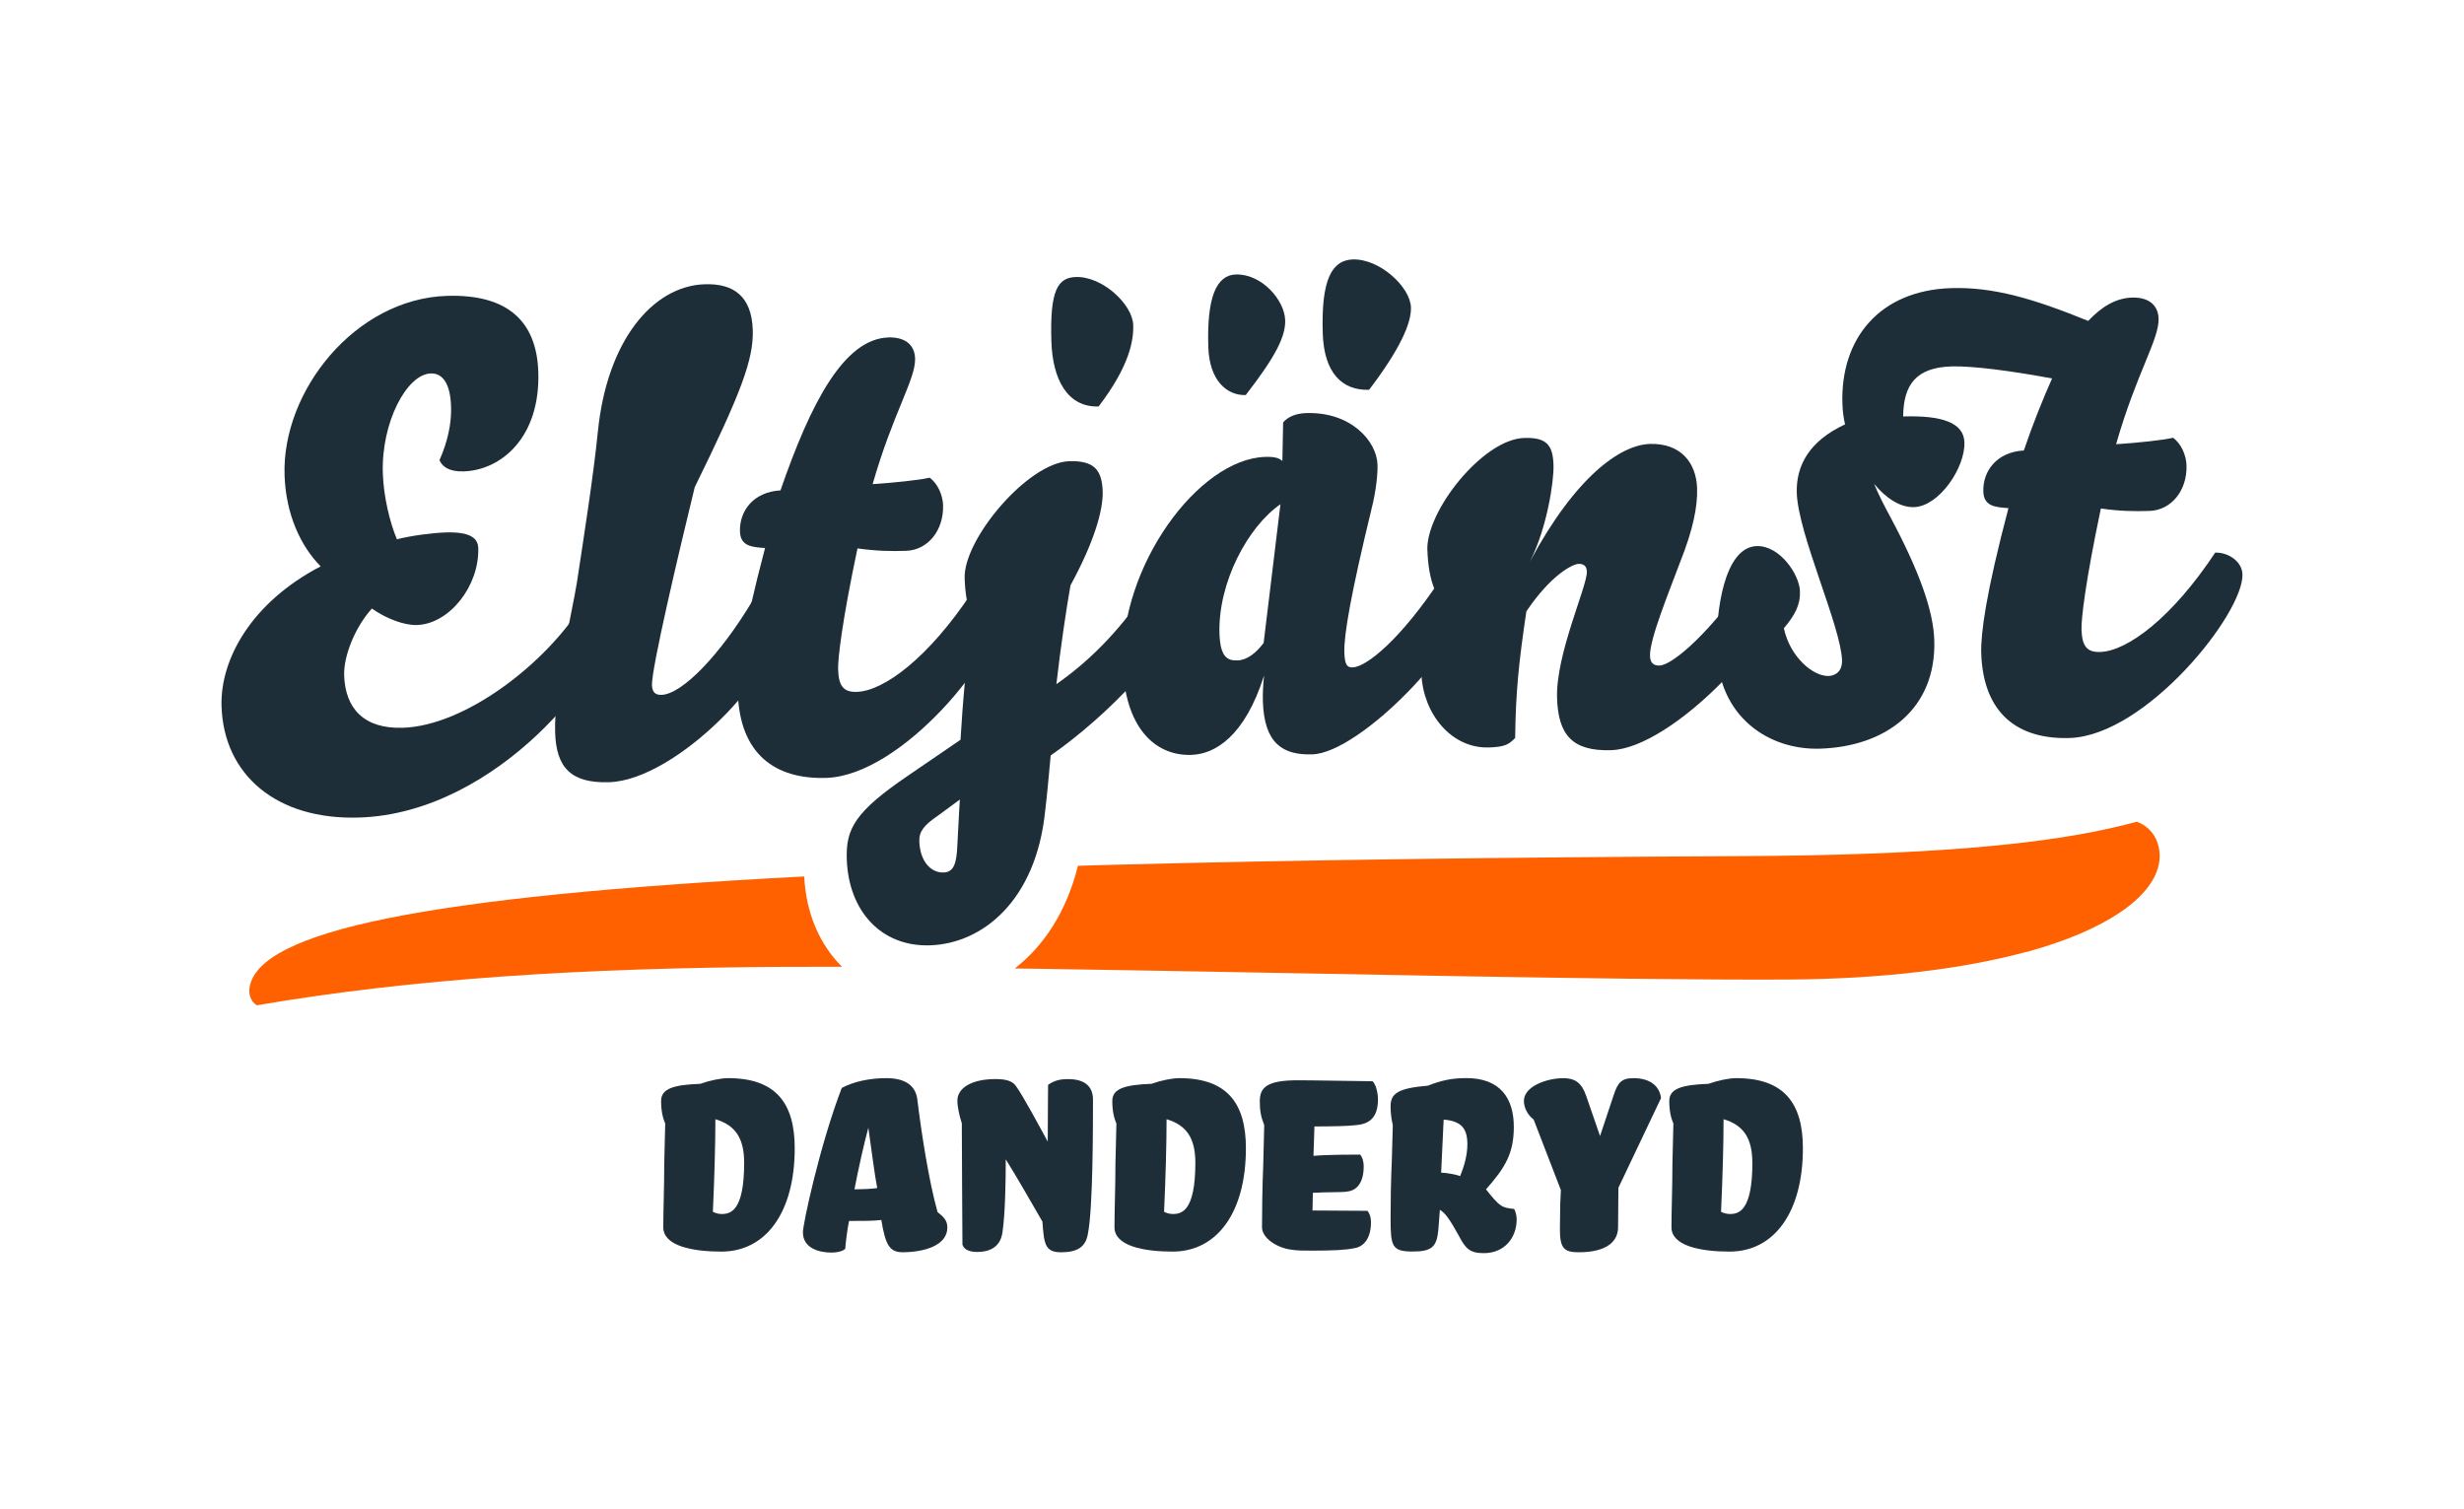
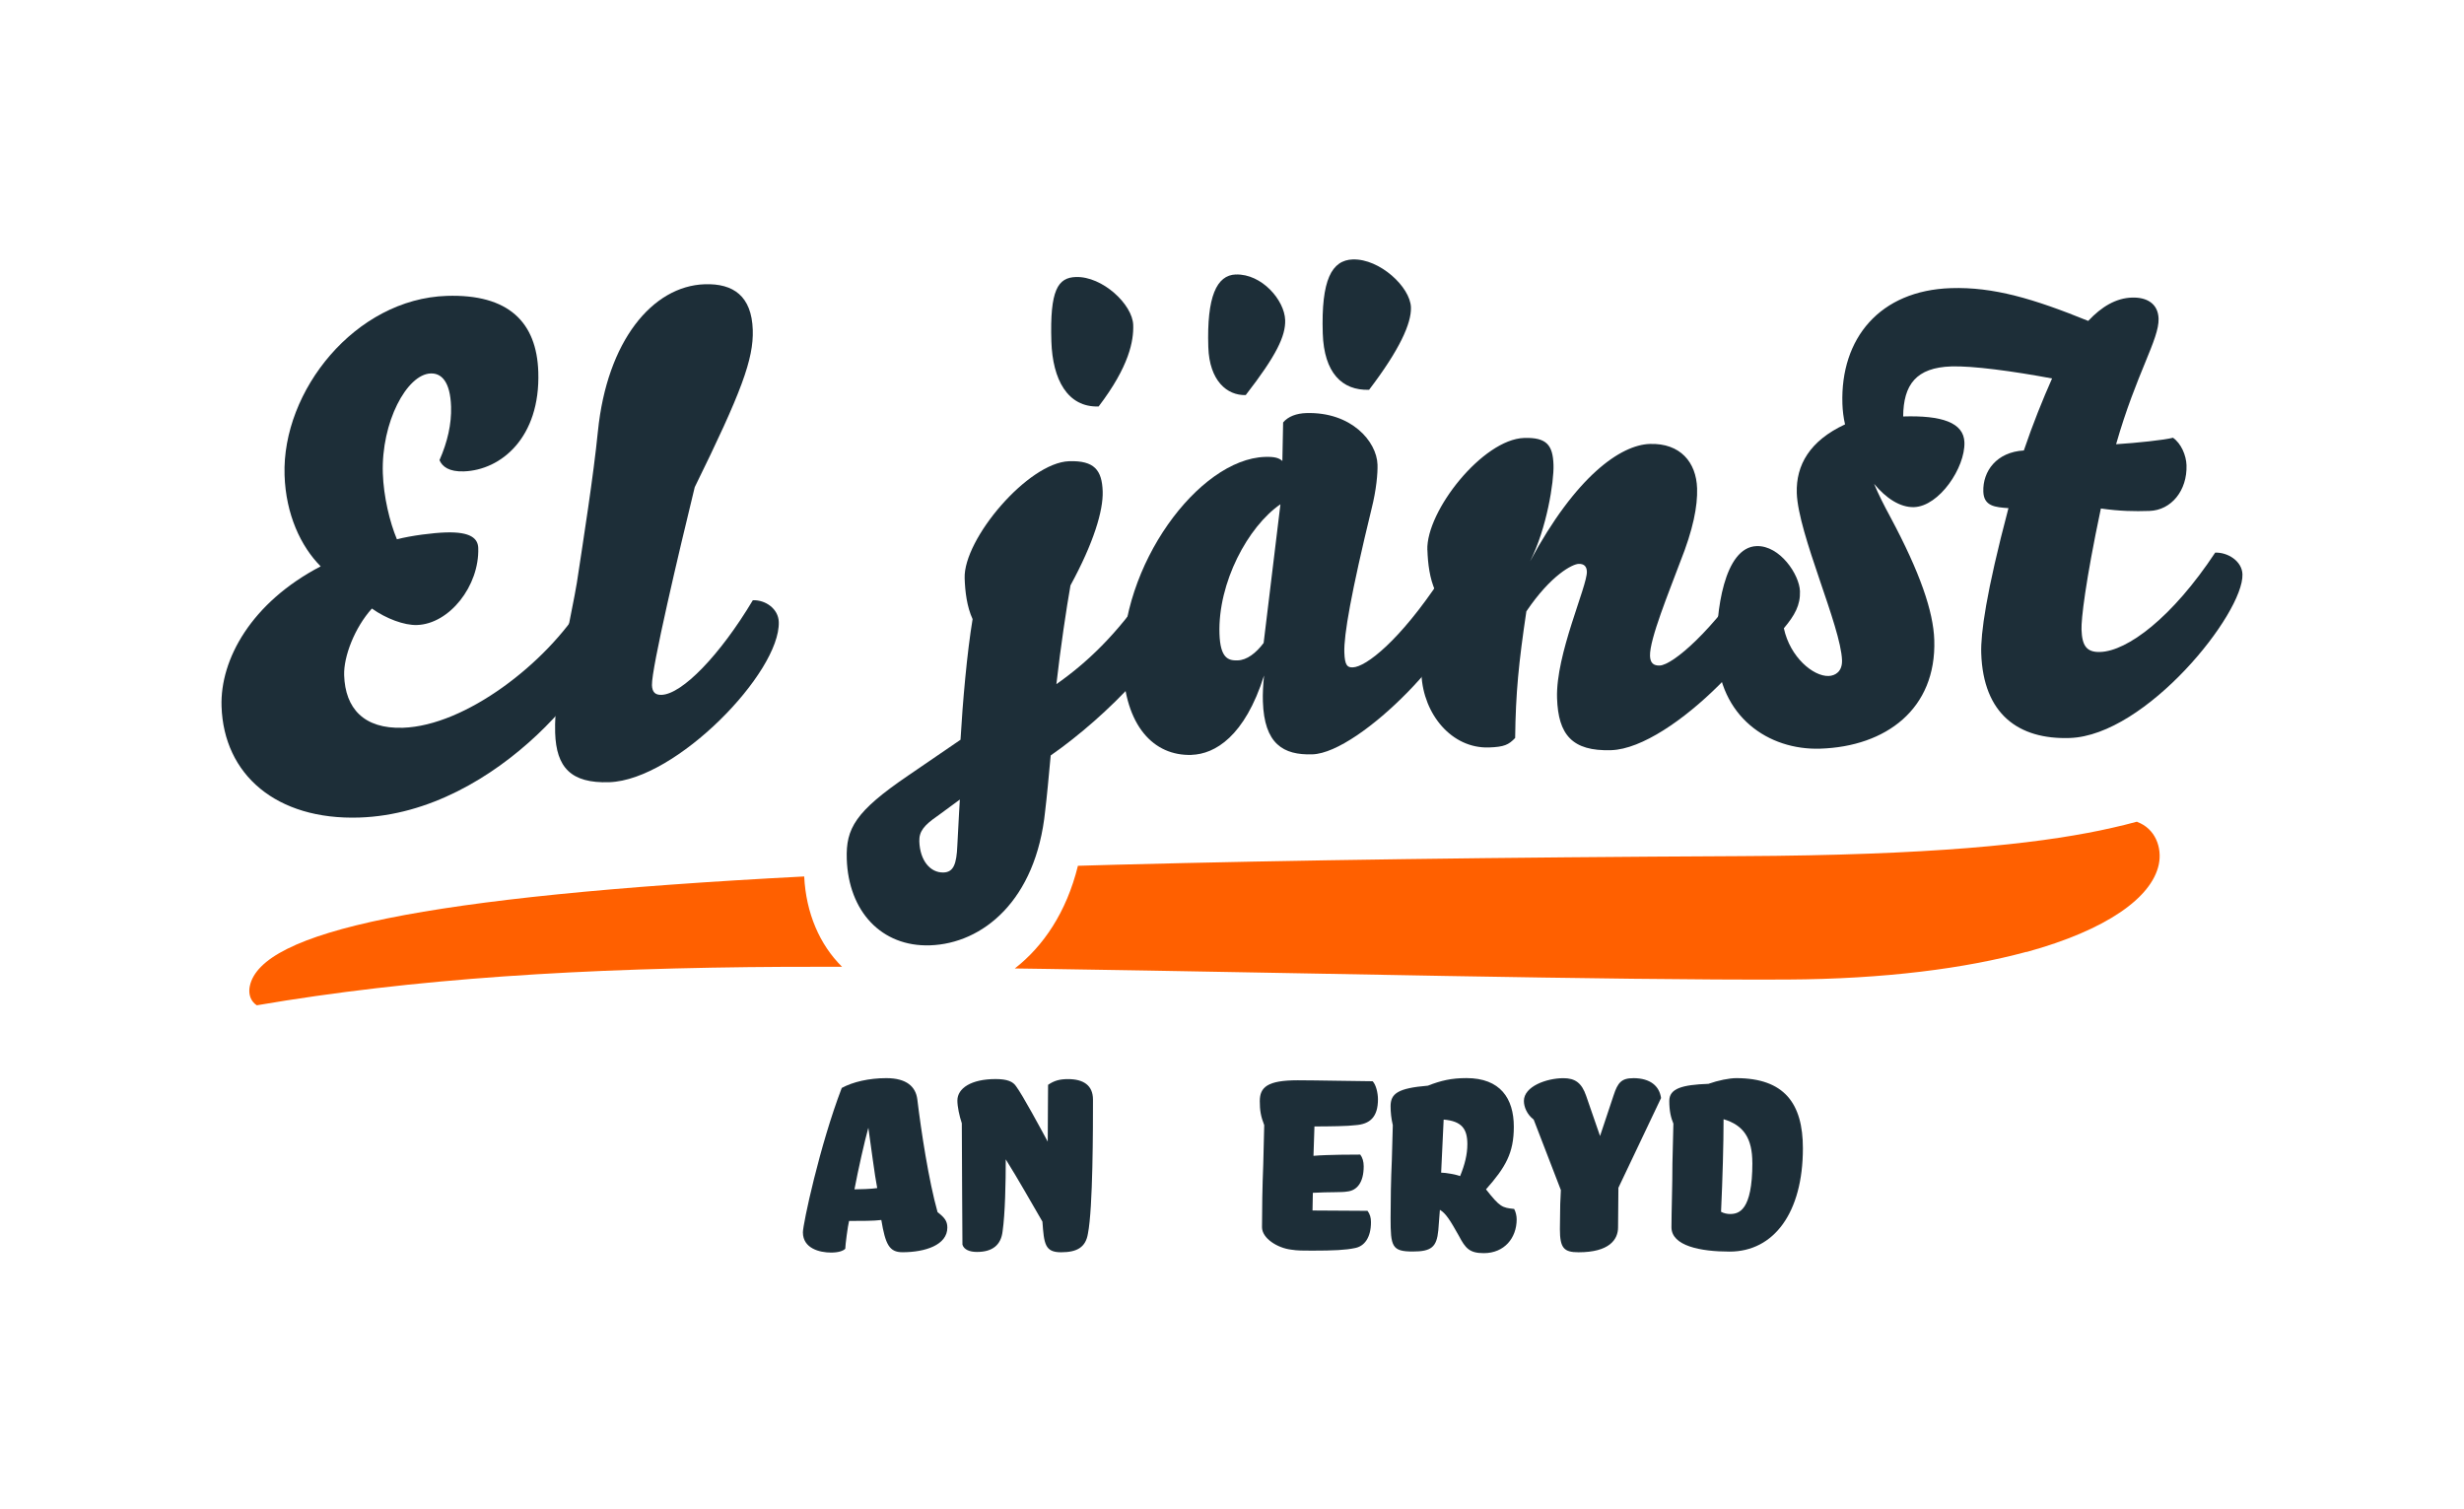
<svg xmlns="http://www.w3.org/2000/svg" preserveAspectRatio="xMidYMid slice" width="240px" height="147px" id="danderyd_riktig" data-name="danderyd riktig" viewBox="0 0 589.25 362.05">
  <defs>
    <style>
      .cls-1 {
        fill: #1d2e38;
      }

      .cls-1, .cls-2 {
        stroke-width: 0px;
      }

      .cls-2 {
        fill: #ff6000;
      }
    </style>
  </defs>
  <g>
    <g>
      <path class="cls-2" d="m511.08,197.05c-.96.26-1.96.51-3,.78-1.83.45-3.78.89-5.91,1.34-15.61,3.22-39.91,5.92-85.94,6.13-57.64.28-107.12.95-149.26,2.05-2.04.05-4.05.11-6.05.17-1.06.03-2.09.06-3.14.09-2.75,11.16-8.32,19.27-15.09,24.55,2.73.04,5.48.08,8.27.12,60.65.92,134.21,2.72,176.34,2.53,23.53-.11,42.77-2.68,57.27-6.61.01,0,.02,0,.03,0t.01,0s.01,0,.02,0c0,0,.01,0,.02,0,0,0,.01,0,.02,0,0,0,.01,0,.02,0,0,0,.01,0,.02,0,0,0,.01,0,.02,0,19.05-5.25,29.87-12.98,31.53-20.92.84-4-.83-8.58-5.17-10.16Z" />
      <path class="cls-2" d="m192.32,210.16c-91.61,4.77-129.86,13.19-132.58,26.22-.29,1.39-.06,2.77.77,3.78.25.31.54.58.9.81,37.23-6.37,77.77-8.96,126.57-9.2,3.59-.02,7.4-.02,11.38-.01.66,0,1.34,0,2.01,0-5.33-5.26-8.62-12.81-9.05-21.6Z" />
    </g>
    <g>
      <path class="cls-1" d="m52.98,169.49c-.36-11.26,7.14-24.85,23.71-33.49-4.76-4.77-8.34-12.44-8.64-21.81-.65-20.15,16.92-42.17,38.81-42.87,14.76-.47,21.49,6.3,21.87,18.2.51,15.71-8.94,23.48-17.82,23.77-3.49.11-5.12-1.1-5.81-2.68,1.92-4.35,2.9-8.67,2.77-12.79-.19-6.03-2.32-8.03-4.86-7.95-5.71.18-11.86,11.66-11.46,23.88.18,5.55,1.65,11.7,3.37,15.78,3.47-.9,8.69-1.55,11.7-1.64,6.03-.19,7.67,1.5,7.75,3.72.29,9.05-6.88,18.17-14.66,18.42-3.01.1-7.36-1.51-10.77-3.94-4.14,4.58-6.78,11.49-6.64,15.94.25,7.93,4.7,12.88,14.06,12.57,14.92-.48,34.3-15.4,43.05-29.66,3.33-.11,6.07,1.08,6.19,4.89.33,10.16-26.35,45.17-59.67,46.24-19.84.64-32.42-10.24-32.95-26.59Z" />
      <path class="cls-1" d="m142.99,103.68c2.17-21.52,13.02-34.73,25.56-35.14,6.82-.22,11.21,2.82,11.47,10.92.22,6.98-2.7,14.86-13.88,37.61-3.79,15.53-10.36,43.38-10.23,47.35.06,1.74.87,2.36,2.3,2.31,4.92-.16,13.99-9.51,21.83-22.63,3.01-.1,6.1,2.03,6.2,5.2.39,12.06-24.52,37.8-40.55,38.32-9.2.3-12.66-3.57-12.93-11.82-.34-10.63,4.14-29.2,5.2-35.91,1.57-10.38,3.95-25.39,5.03-36.23Z" />
-       <path class="cls-1" d="m208.69,116.34c4.92-.31,11.56-1.01,13.61-1.55,1.95,1.37,3.15,4.19,3.23,6.57.19,6.03-3.63,10.76-8.86,10.93-3.65.12-6.99.06-11.61-.58-3.72,17.6-4.71,26.52-4.63,28.9.12,3.81,1.13,5.52,4.46,5.41,6.51-.21,17.21-8.18,27.51-23.76,3.01-.1,6.42,2.02,6.52,5.19.3,9.36-23.07,38.55-41.32,39.14-12.22.39-20.68-5.69-21.15-20.29-.15-4.6,1.13-14.34,6.51-34.68-3.18-.21-5.89-.45-6-3.94-.16-4.92,3.19-9.47,9.69-9.85,7.27-21.04,15.2-36.23,25.83-36.57,3.49-.11,6.24,1.39,6.36,5.04.16,4.92-5.3,13.04-10.15,30.03Z" />
      <path class="cls-1" d="m249.95,194.45c-2.17,21.52-15.02,31.78-27.56,32.18-11.58.37-19.48-8.11-19.89-20.65-.23-7.3,2.02-11.34,14.77-20.01l12.43-8.5c.51-8.91,1.56-20.86,2.89-28.85-1.37-2.98-1.8-6.61-1.9-9.79-.3-9.36,15.16-27.65,24.99-27.97,6.03-.19,7.85,2.13,8.02,7.21.15,4.6-2.15,12.3-7.7,22.48-.94,5.28-2.38,14.86-3.37,23.62,7.15-5,14.55-11.91,21.83-22.78,3.02-.1,6.28,2.65,6.38,5.83.25,7.77-15.89,24.5-29.57,34-.47,5.1-.94,10.19-1.32,13.23Zm-25.85,1.31c-3.11,2.16-4.33,3.63-4.25,6.01.15,4.6,2.63,7.54,5.8,7.44,2.38-.08,3.11-2.01,3.29-6.46.29-5.89.6-10.98.6-10.98l-5.43,3.99Zm33.19-128.95c6.35-.2,13.55,6.55,13.71,11.47.12,3.81-.95,9.88-8.27,19.49-7.46.24-11.01-6.48-11.3-15.52-.4-12.38,1.57-15.3,5.86-15.44Z" />
      <path class="cls-1" d="m284.94,181.09c-9.05.29-15.95-6.95-16.41-21.39-.77-23.81,18.11-49.36,33.98-49.87,2.22-.07,3.34.21,4.16.98l.18-9.22c1.22-1.47,3.27-2.17,5.49-2.24,10.79-.35,16.9,6.76,17.08,12.32.07,2.06-.28,6.05-1.41,10.53-4.91,20.18-6.65,30.24-6.52,34.37.1,3.18.75,3.63,2.02,3.59,3.17-.1,11.23-6.4,20.93-21.01,3.33-.11,5.94,1.87,6.03,4.73.33,10.31-25.19,36.71-36.62,37.08-6.98.22-11.52-2.49-11.84-12.65-.06-1.75.04-3.82.28-6.21-4.61,14.61-11.78,18.81-17.34,18.98Zm10.61-114.88c6.19-.2,11.64,6.14,11.79,10.9.12,3.81-2.11,8.49-9.43,17.93-4.44.14-8.69-3.38-8.95-11.47-.39-12.06,1.99-17.22,6.59-17.37Zm10.66,54.94c-7.77,5.34-14.97,18.75-14.58,30.97.19,5.87,2.11,6.44,4.34,6.37,2.22-.07,4.39-1.73,6.22-4.17l4.02-33.17Zm17.34-58.54c6.35-.2,13.71,6.55,13.87,11.47.12,3.81-2.69,10.09-10.01,19.7-6.51.21-10.78-4.11-11.08-13.47-.41-12.85,2.14-17.54,7.22-17.71Z" />
      <path class="cls-1" d="m341.34,132.1c-.3-9.36,13.29-26.48,23.13-26.8,5.4-.17,6.89,1.69,7.04,6.45.13,3.97-1.58,15.14-5.61,23.06,10.94-20.36,21.66-27.86,28.65-28.08,7.3-.23,11.1,4.41,11.3,10.6.14,4.28-.95,9.88-4.04,17.61-2.63,7.07-7.35,18.5-7.22,22.47.06,1.74.87,2.35,2.3,2.31,3.17-.1,12.91-8.52,22.3-22.95,3.01-.1,6.25,1.86,6.36,5.04.32,10-25.64,37.68-40.24,38.15-9.36.3-12.67-3.72-12.95-12.45-.34-10.47,7.24-26.76,7.13-30.25-.04-1.27-.7-1.89-1.97-1.85-1.43.04-6.59,2.6-12.5,11.36-1.83,12.29-2.55,19.46-2.68,30.27-1.54,1.63-2.63,2.15-6.28,2.27-8.89.28-15.66-7.92-16.13-17.44-.19-6.03.87-12.58,3.33-19.96-1.37-2.97-1.8-6.61-1.9-9.79Z" />
      <path class="cls-1" d="m435.31,179.6c-12.38.4-24.23-7.64-24.74-23.35-.3-9.36,1.74-24.84,9.52-25.09,5.56-.18,10.23,6.82,10.36,10.79.11,3.33-1.24,5.75-3.85,8.86,1.49,6.94,7.04,11.52,10.69,11.41,1.59-.05,3.3-1.05,3.22-3.75-.26-8.09-10.5-30.17-10.82-40-.21-6.67,3.09-12.49,11.54-16.42-.37-1.58-.58-3.32-.63-4.9-.51-15.71,8.98-27.13,25.96-27.68,10.16-.33,19.78,2.54,32.82,7.84,3.23-3.44,6.66-5.46,10.47-5.58,3.49-.11,6.24,1.39,6.36,5.04.16,4.92-5.3,13.04-10.16,30.03,4.92-.31,11.56-1.01,13.61-1.55,1.95,1.37,3.15,4.19,3.23,6.57.19,6.03-3.62,10.76-8.86,10.93-3.65.12-6.99.07-11.62-.58-3.72,17.6-4.71,26.52-4.63,28.9.12,3.81,1.13,5.52,4.46,5.41,6.51-.21,17.21-8.18,27.51-23.76,3.01-.1,6.42,2.02,6.52,5.19.3,9.36-23.06,38.55-41.32,39.14-12.22.39-20.68-5.69-21.15-20.29-.15-4.6,1.13-14.34,6.51-34.68-3.18-.21-5.89-.45-6.01-3.94-.16-4.92,3.19-9.47,9.69-9.85,2.18-6.42,4.53-12.22,6.75-17.22-9.43-1.76-19-3.04-24.08-2.88-8.41.27-11.46,4.34-11.53,11.97,9.2-.29,14.5,1.44,14.65,6.2.19,6.03-6.02,15.28-12.05,15.48-3.33.11-6.74-2.16-9.55-5.57,1.03,2.51,2.39,5.17,3.91,7.98,7.1,13.28,10.26,22.55,10.48,29.37.53,16.51-11.57,25.47-27.28,25.98Z" />
    </g>
  </g>
  <g>
-     <path class="cls-1" d="m167.46,259.75c2.34-.83,4.99-1.36,6.65-1.36,11.49,0,15.94,6.04,15.94,16.77,0,15.42-6.95,24.71-17.53,24.71-6.95,0-13.9-1.36-13.9-5.82,0-3.78.23-9.97.23-15.26.08-3.1.15-6.27.23-9.52-.6-1.44-.98-3.02-.98-5.44,0-2.95,3.02-3.85,9.37-4.08Zm10.5,18.89c0-5.82-2.04-8.99-6.88-10.43,0,5.89-.23,14.05-.6,22.14.68.38,1.51.53,2.12.53,2.12,0,5.36-.75,5.36-12.24Z" />
    <path class="cls-1" d="m201.31,260.73c2.64-1.44,6.5-2.34,10.65-2.34,4.84,0,7.03,2.04,7.41,5.06.91,7.56,2.72,19.42,4.84,26.98,1.66,1.29,2.34,2.12,2.34,3.7,0,4.16-5.29,5.89-10.73,5.89-3.17,0-4.08-1.89-5.06-7.71-1.81.23-4.68.23-7.71.23-.3,1.13-.91,5.82-.91,6.65-.53.53-1.66.91-3.4.91-2.72,0-6.73-.98-6.73-4.84,0-1.96,4-20.7,9.29-34.53Zm6.35,9.52c-.91,3.25-2.42,9.97-3.32,14.73,1.13,0,4.08-.08,5.44-.3-.6-2.95-1.51-10.28-2.12-14.43Z" />
    <path class="cls-1" d="m250.65,259.98c1.44-.98,2.72-1.36,4.76-1.36,3.63,0,5.97,1.44,5.97,4.91,0,6.5,0,25.99-1.21,32.04-.53,3.25-2.57,4.46-6.42,4.46s-4.08-1.96-4.46-7.33c-2.95-5.06-5.74-10.05-8.77-14.89,0,5.44-.15,13.07-.76,17.23-.38,3.25-2.42,4.91-6.12,4.91-1.74,0-3.1-.53-3.48-1.74,0-5.14-.15-18.74-.15-29.02-.6-1.81-1.06-4-1.06-5.44,0-2.95,3.32-5.14,9.14-5.14,2.8,0,4.16.6,4.91,1.74,1.66,2.27,5.67,9.75,7.56,13.22,0-4.53.08-11.64.08-13.6Z" />
-     <path class="cls-1" d="m275.36,259.75c2.34-.83,4.99-1.36,6.65-1.36,11.49,0,15.94,6.04,15.94,16.77,0,15.42-6.95,24.71-17.53,24.71-6.95,0-13.9-1.36-13.9-5.82,0-3.78.23-9.97.23-15.26.08-3.1.15-6.27.23-9.52-.6-1.44-.98-3.02-.98-5.44,0-2.95,3.02-3.85,9.37-4.08Zm10.5,18.89c0-5.82-2.04-8.99-6.88-10.43,0,5.89-.23,14.05-.6,22.14.68.38,1.51.53,2.12.53,2.12,0,5.36-.75,5.36-12.24Z" />
    <path class="cls-1" d="m323.94,299.04c-2.12.45-4.99.6-10.2.6-2.12,0-3.48,0-4.91-.23-3.33-.38-7.03-2.72-7.03-5.37,0-3.78.08-9.9.3-15.04.08-3.02.15-6.12.23-9.37-.83-2.12-1.06-3.55-1.06-5.74,0-3.33,1.81-4.99,9.07-4.99,4.08,0,15.26.23,17.91.23.83.83,1.28,2.87,1.28,4.31,0,4.23-1.89,5.97-5.44,6.2-1.59.23-6.2.3-9.75.3l-.23,7.03c3.25-.3,10.12-.3,11.18-.3.53.68.83,1.66.83,2.8,0,3.85-1.59,5.82-4,6.04-1.06.23-4.31.08-8.16.3l-.08,4.23,13.15.08c.6.83.83,1.59.83,2.72,0,3.7-1.59,5.82-3.93,6.2Z" />
    <path class="cls-1" d="m355.37,284.99c3.33,4.23,3.85,4.38,6.73,4.68.38.68.6,1.66.6,2.49,0,4.46-2.95,8.08-7.86,8.08-3.4,0-4.38-1.13-5.97-4.16-2.04-3.63-3.1-5.36-4.53-6.2l-.38,4.91c-.38,4-1.66,5.06-6.12,5.06-4.99,0-5.29-1.21-5.29-8.01,0-3.85.08-9.29.3-13.9.08-2.72.15-5.52.23-8.31-.38-1.59-.53-3.1-.53-4.53,0-3.02,1.74-4.31,8.92-4.91,3.1-1.21,5.59-1.81,9.22-1.81,8.08,0,11.33,4.84,11.33,11.64,0,6.27-1.96,9.67-6.65,14.96Zm-10.73-4c1.06,0,3.63.45,4.53.83,1.13-2.72,1.74-5.21,1.74-7.63,0-3.7-1.36-5.52-5.67-5.89l-.6,12.69Z" />
    <path class="cls-1" d="m390.58,258.39c4.16,0,6.27,1.96,6.65,4.76l-10.2,21.46-.08,9.45c0,2.95-2.12,5.97-9.45,5.97-3.48,0-4.46-.98-4.46-5.52,0-1.89.08-4.31.08-6.04.08-1.13.08-2.19.15-3.32l-6.5-16.85c-1.59-1.21-2.34-3.02-2.34-4.46,0-3.48,5.44-5.44,9.45-5.44,2.8,0,4.38,1.13,5.44,4.23l3.32,9.6,3.25-9.75c.98-3.02,1.89-4.08,4.68-4.08Z" />
    <path class="cls-1" d="m408.56,259.75c2.34-.83,4.99-1.36,6.65-1.36,11.48,0,15.94,6.04,15.94,16.77,0,15.42-6.95,24.71-17.53,24.71-6.95,0-13.9-1.36-13.9-5.82,0-3.78.23-9.97.23-15.26.08-3.1.15-6.27.23-9.52-.6-1.44-.98-3.02-.98-5.44,0-2.95,3.02-3.85,9.37-4.08Zm10.5,18.89c0-5.82-2.04-8.99-6.88-10.43,0,5.89-.23,14.05-.6,22.14.68.38,1.51.53,2.12.53,2.12,0,5.37-.75,5.37-12.24Z" />
  </g>
</svg>